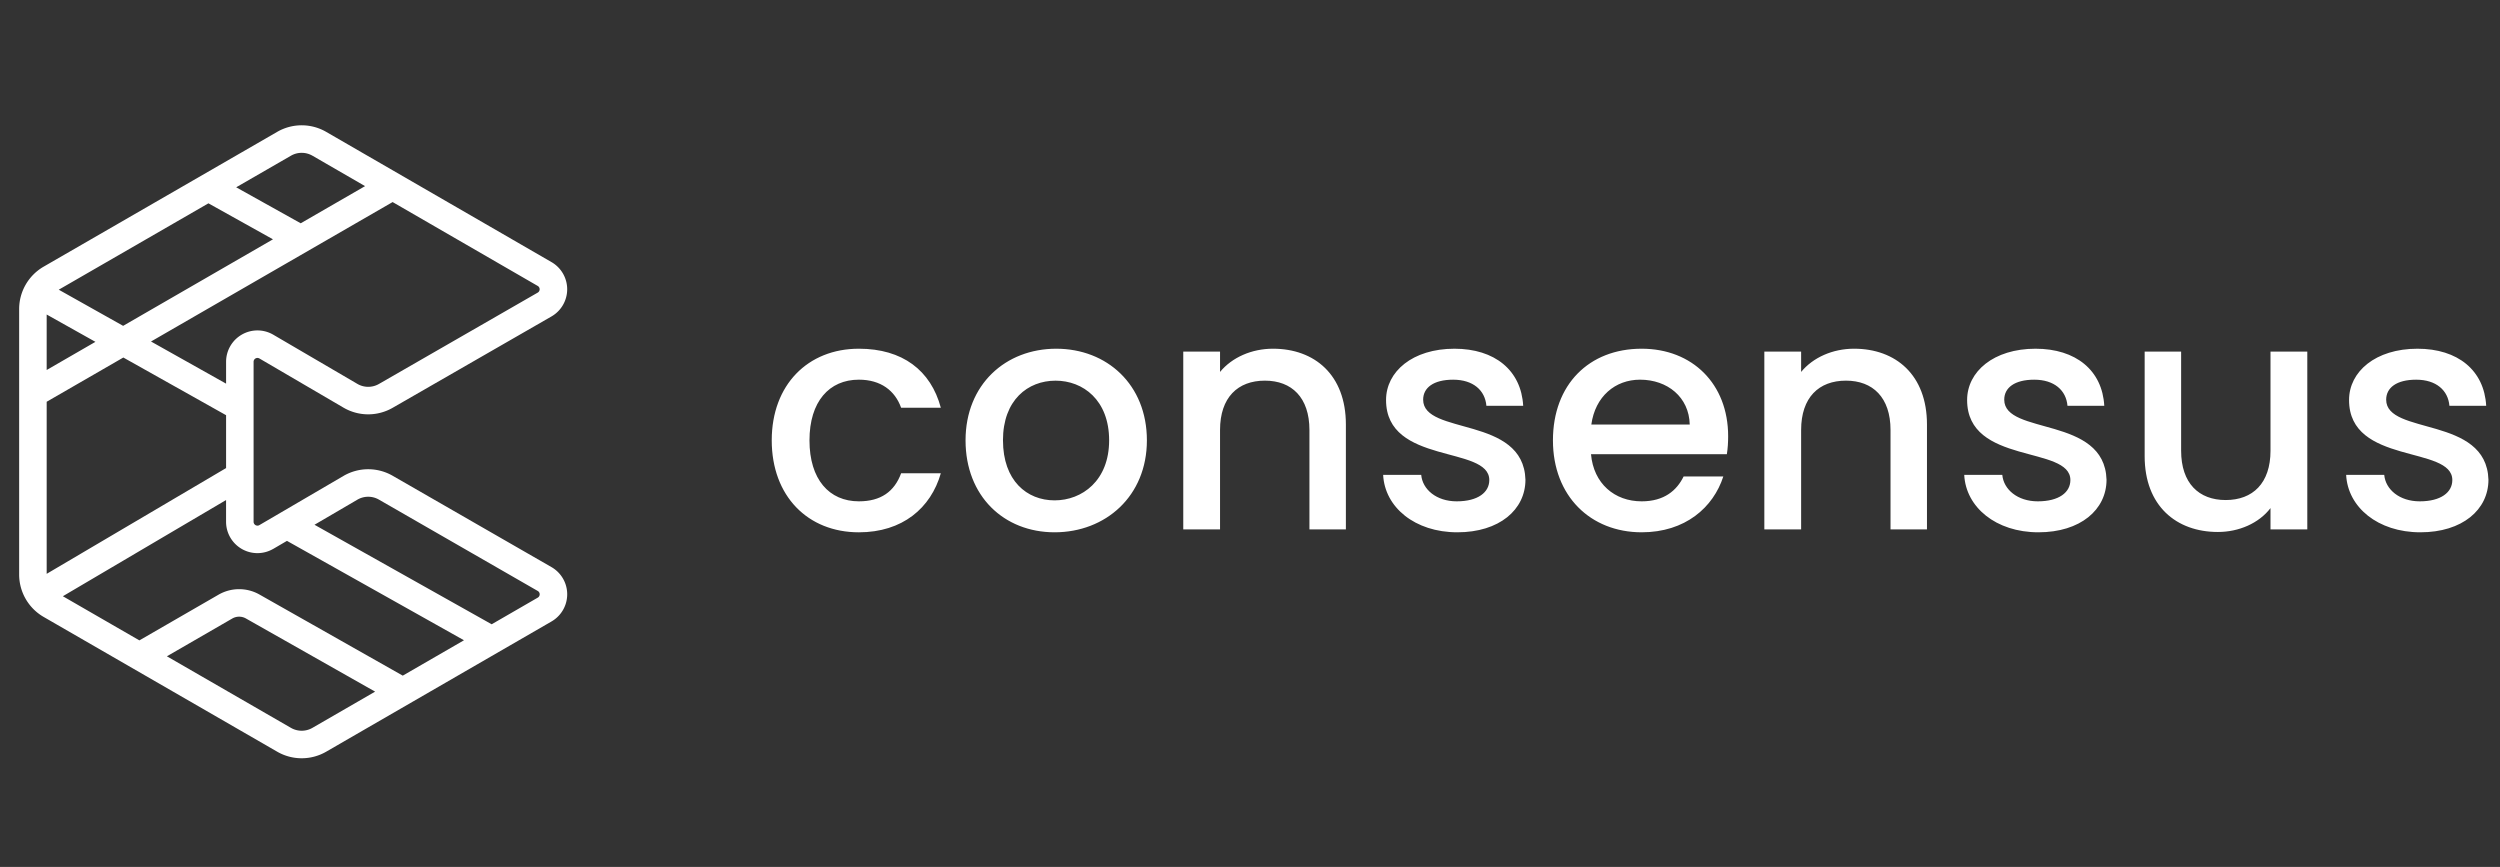
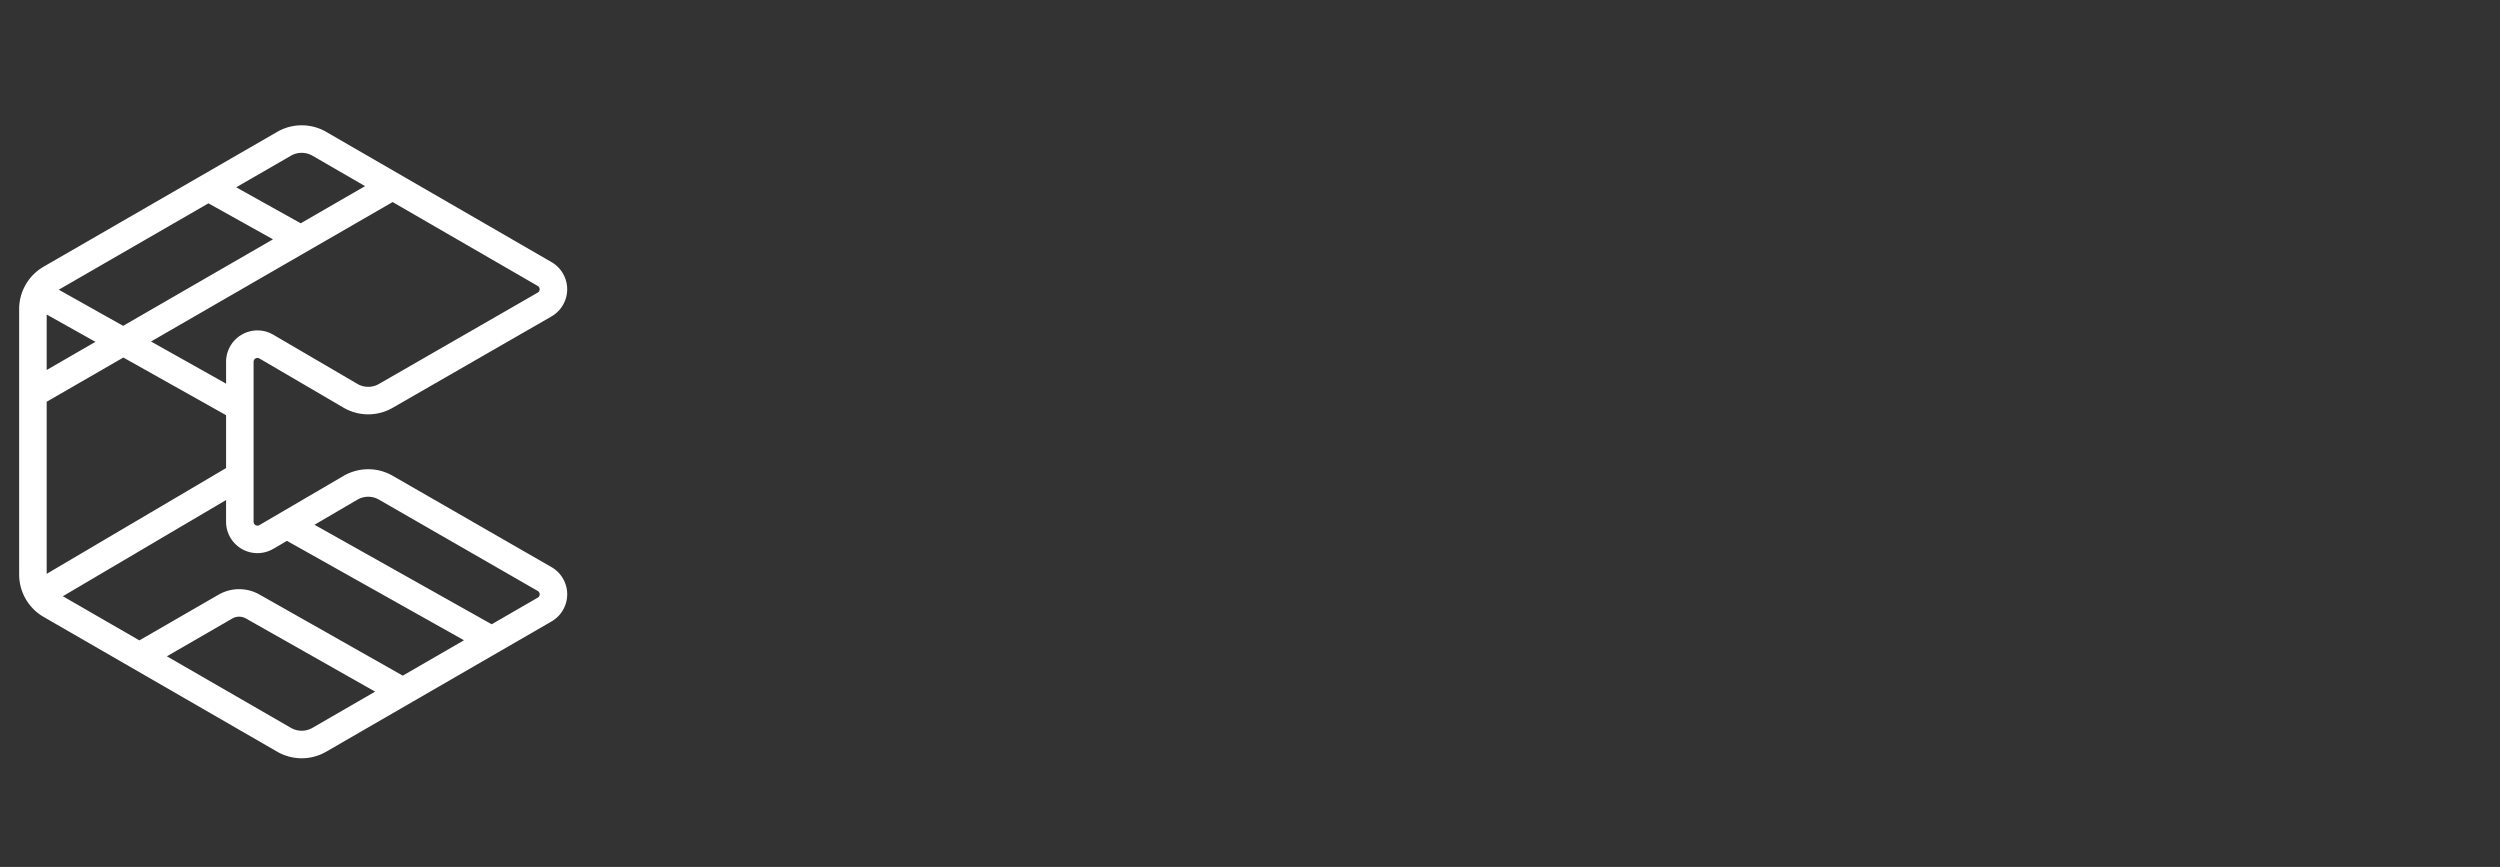
<svg xmlns="http://www.w3.org/2000/svg" fill="none" viewBox="0 0 124 43">
  <rect x="0" y="0" width="124" height="43" fill="#333333" stroke="none" />
-   <path fill="#fff" d="M123.427 23.794c0 1.488-1.296 2.608-3.377 2.608-2.113 0-3.601-1.248-3.681-2.848h1.889c.064.72.752 1.312 1.76 1.312 1.056 0 1.617-.448 1.617-1.056 0-1.729-5.122-.736-5.122-3.97 0-1.408 1.312-2.544 3.393-2.544 2.001 0 3.313 1.072 3.409 2.832h-1.824c-.064-.768-.657-1.296-1.649-1.296-.976 0-1.488.4-1.488.992 0 1.777 4.977.785 5.073 3.97ZM114.442 17.44v8.819h-1.825v-1.057c-.576.752-1.568 1.184-2.609 1.184-2.064 0-3.633-1.296-3.633-3.76V17.44h1.809v4.913c0 1.617.88 2.449 2.209 2.449 1.344 0 2.224-.832 2.224-2.449V17.44h1.825ZM104.484 23.794c0 1.488-1.297 2.608-3.378 2.608-2.112 0-3.6-1.248-3.68-2.848h1.888c.064.72.752 1.312 1.76 1.312 1.057 0 1.617-.448 1.617-1.056 0-1.729-5.122-.736-5.122-3.97 0-1.408 1.313-2.544 3.393-2.544 2.001 0 3.314 1.072 3.41 2.832h-1.825c-.064-.768-.656-1.296-1.649-1.296-.976 0-1.488.4-1.488.992 0 1.777 4.978.785 5.074 3.97ZM93.77 26.259v-4.93c0-1.617-.88-2.449-2.21-2.449-1.344 0-2.224.832-2.224 2.449v4.93h-1.825v-8.82h1.825v1.009c.592-.72 1.569-1.152 2.625-1.152 2.065 0 3.617 1.296 3.617 3.76v5.203H93.77ZM81.347 18.832c-1.233 0-2.225.832-2.417 2.225h4.881c-.032-1.36-1.104-2.225-2.465-2.225Zm4.129 4.802c-.496 1.536-1.889 2.768-4.05 2.768-2.528 0-4.4-1.792-4.4-4.56 0-2.77 1.792-4.546 4.4-4.546 2.513 0 4.29 1.744 4.29 4.337 0 .304-.016.592-.064.896h-6.738c.128 1.457 1.168 2.337 2.513 2.337 1.12 0 1.744-.544 2.08-1.232h1.969ZM75.662 23.794c0 1.488-1.297 2.608-3.377 2.608-2.113 0-3.602-1.248-3.681-2.848h1.888c.064.72.752 1.312 1.76 1.312 1.057 0 1.617-.448 1.617-1.056 0-1.729-5.121-.736-5.121-3.97 0-1.408 1.312-2.544 3.393-2.544 2 0 3.313 1.072 3.409 2.832h-1.825c-.064-.768-.656-1.296-1.648-1.296-.977 0-1.489.4-1.489.992 0 1.777 4.978.785 5.074 3.97ZM64.948 26.259v-4.93c0-1.617-.88-2.449-2.209-2.449-1.344 0-2.225.832-2.225 2.449v4.93H58.69v-8.82h1.824v1.009c.592-.72 1.569-1.152 2.625-1.152 2.065 0 3.617 1.296 3.617 3.76v5.203h-1.808ZM56.886 21.841c0 2.769-2.049 4.561-4.578 4.561-2.512 0-4.417-1.792-4.417-4.56 0-2.77 1.985-4.546 4.498-4.546 2.512 0 4.497 1.776 4.497 4.545Zm-7.138 0c0 2 1.184 2.977 2.56 2.977 1.361 0 2.705-.976 2.705-2.977 0-2-1.296-2.96-2.656-2.96-1.377 0-2.61.96-2.61 2.96ZM38.278 21.841c0-2.753 1.793-4.545 4.322-4.545 2.16 0 3.569 1.072 4.065 2.929h-1.969c-.304-.849-1.008-1.393-2.096-1.393-1.473 0-2.45 1.088-2.45 3.01 0 1.936.977 3.024 2.45 3.024 1.088 0 1.76-.48 2.096-1.392h1.969c-.496 1.728-1.905 2.929-4.065 2.929-2.53 0-4.322-1.793-4.322-4.562Z" />
  <path fill="#fff" fill-rule="evenodd" d="M13.749 6.54a2.43 2.43 0 0 1 2.43.001l11.177 6.46a1.556 1.556 0 0 1-.003 2.695l-7.879 4.532a2.43 2.43 0 0 1-2.437-.009l-4.172-2.44h-.001a.191.191 0 0 0-.286.166v7.935c0 .147.159.239.286.167v-.001l4.173-2.44a2.43 2.43 0 0 1 2.437-.009l7.879 4.531a1.556 1.556 0 0 1 .003 2.696l-11.177 6.46a2.43 2.43 0 0 1-2.43 0L2.165 30.6A2.43 2.43 0 0 1 .95 28.494V15.33c0-.869.464-1.67 1.215-2.104L13.75 6.54Zm1.747 1.183c-.33-.19-.735-.19-1.065 0L11.715 9.29l3.2 1.785 3.192-1.843-2.611-1.51Zm-1.957 4.147-3.201-1.785-7.424 4.284 3.193 1.793 7.432-4.292Zm-8.807 5.085L2.315 15.6v2.752l2.417-1.396Zm-2.417 2.972v8.535l8.899-5.246v-2.622l-5.097-2.861-3.802 2.194Zm5.176-2.988 3.723 2.09v-1.084a1.556 1.556 0 0 1 2.333-1.348l.002.001 4.177 2.443c.33.193.737.194 1.068.004l7.878-4.532a.191.191 0 0 0 0-.33l-7.198-4.161L7.49 16.939Zm3.723 7.862-8.096 4.772 3.795 2.19 3.925-2.266a2.047 2.047 0 0 1 2.032-.008l7.107 4.023 3.036-1.755-8.78-4.93-.684.4h-.002a1.556 1.556 0 0 1-2.334-1.347V24.8Zm4.385 1.227 8.788 4.936 2.286-1.321a.191.191 0 0 0 0-.331l-7.88-4.532a1.064 1.064 0 0 0-1.067.004l-2.127 1.244Zm3.007 8.277-6.408-3.629a.683.683 0 0 0-.678.003l-3.242 1.873 6.153 3.55c.33.19.736.19 1.065 0l3.11-1.797Z" clip-rule="evenodd" />
</svg>